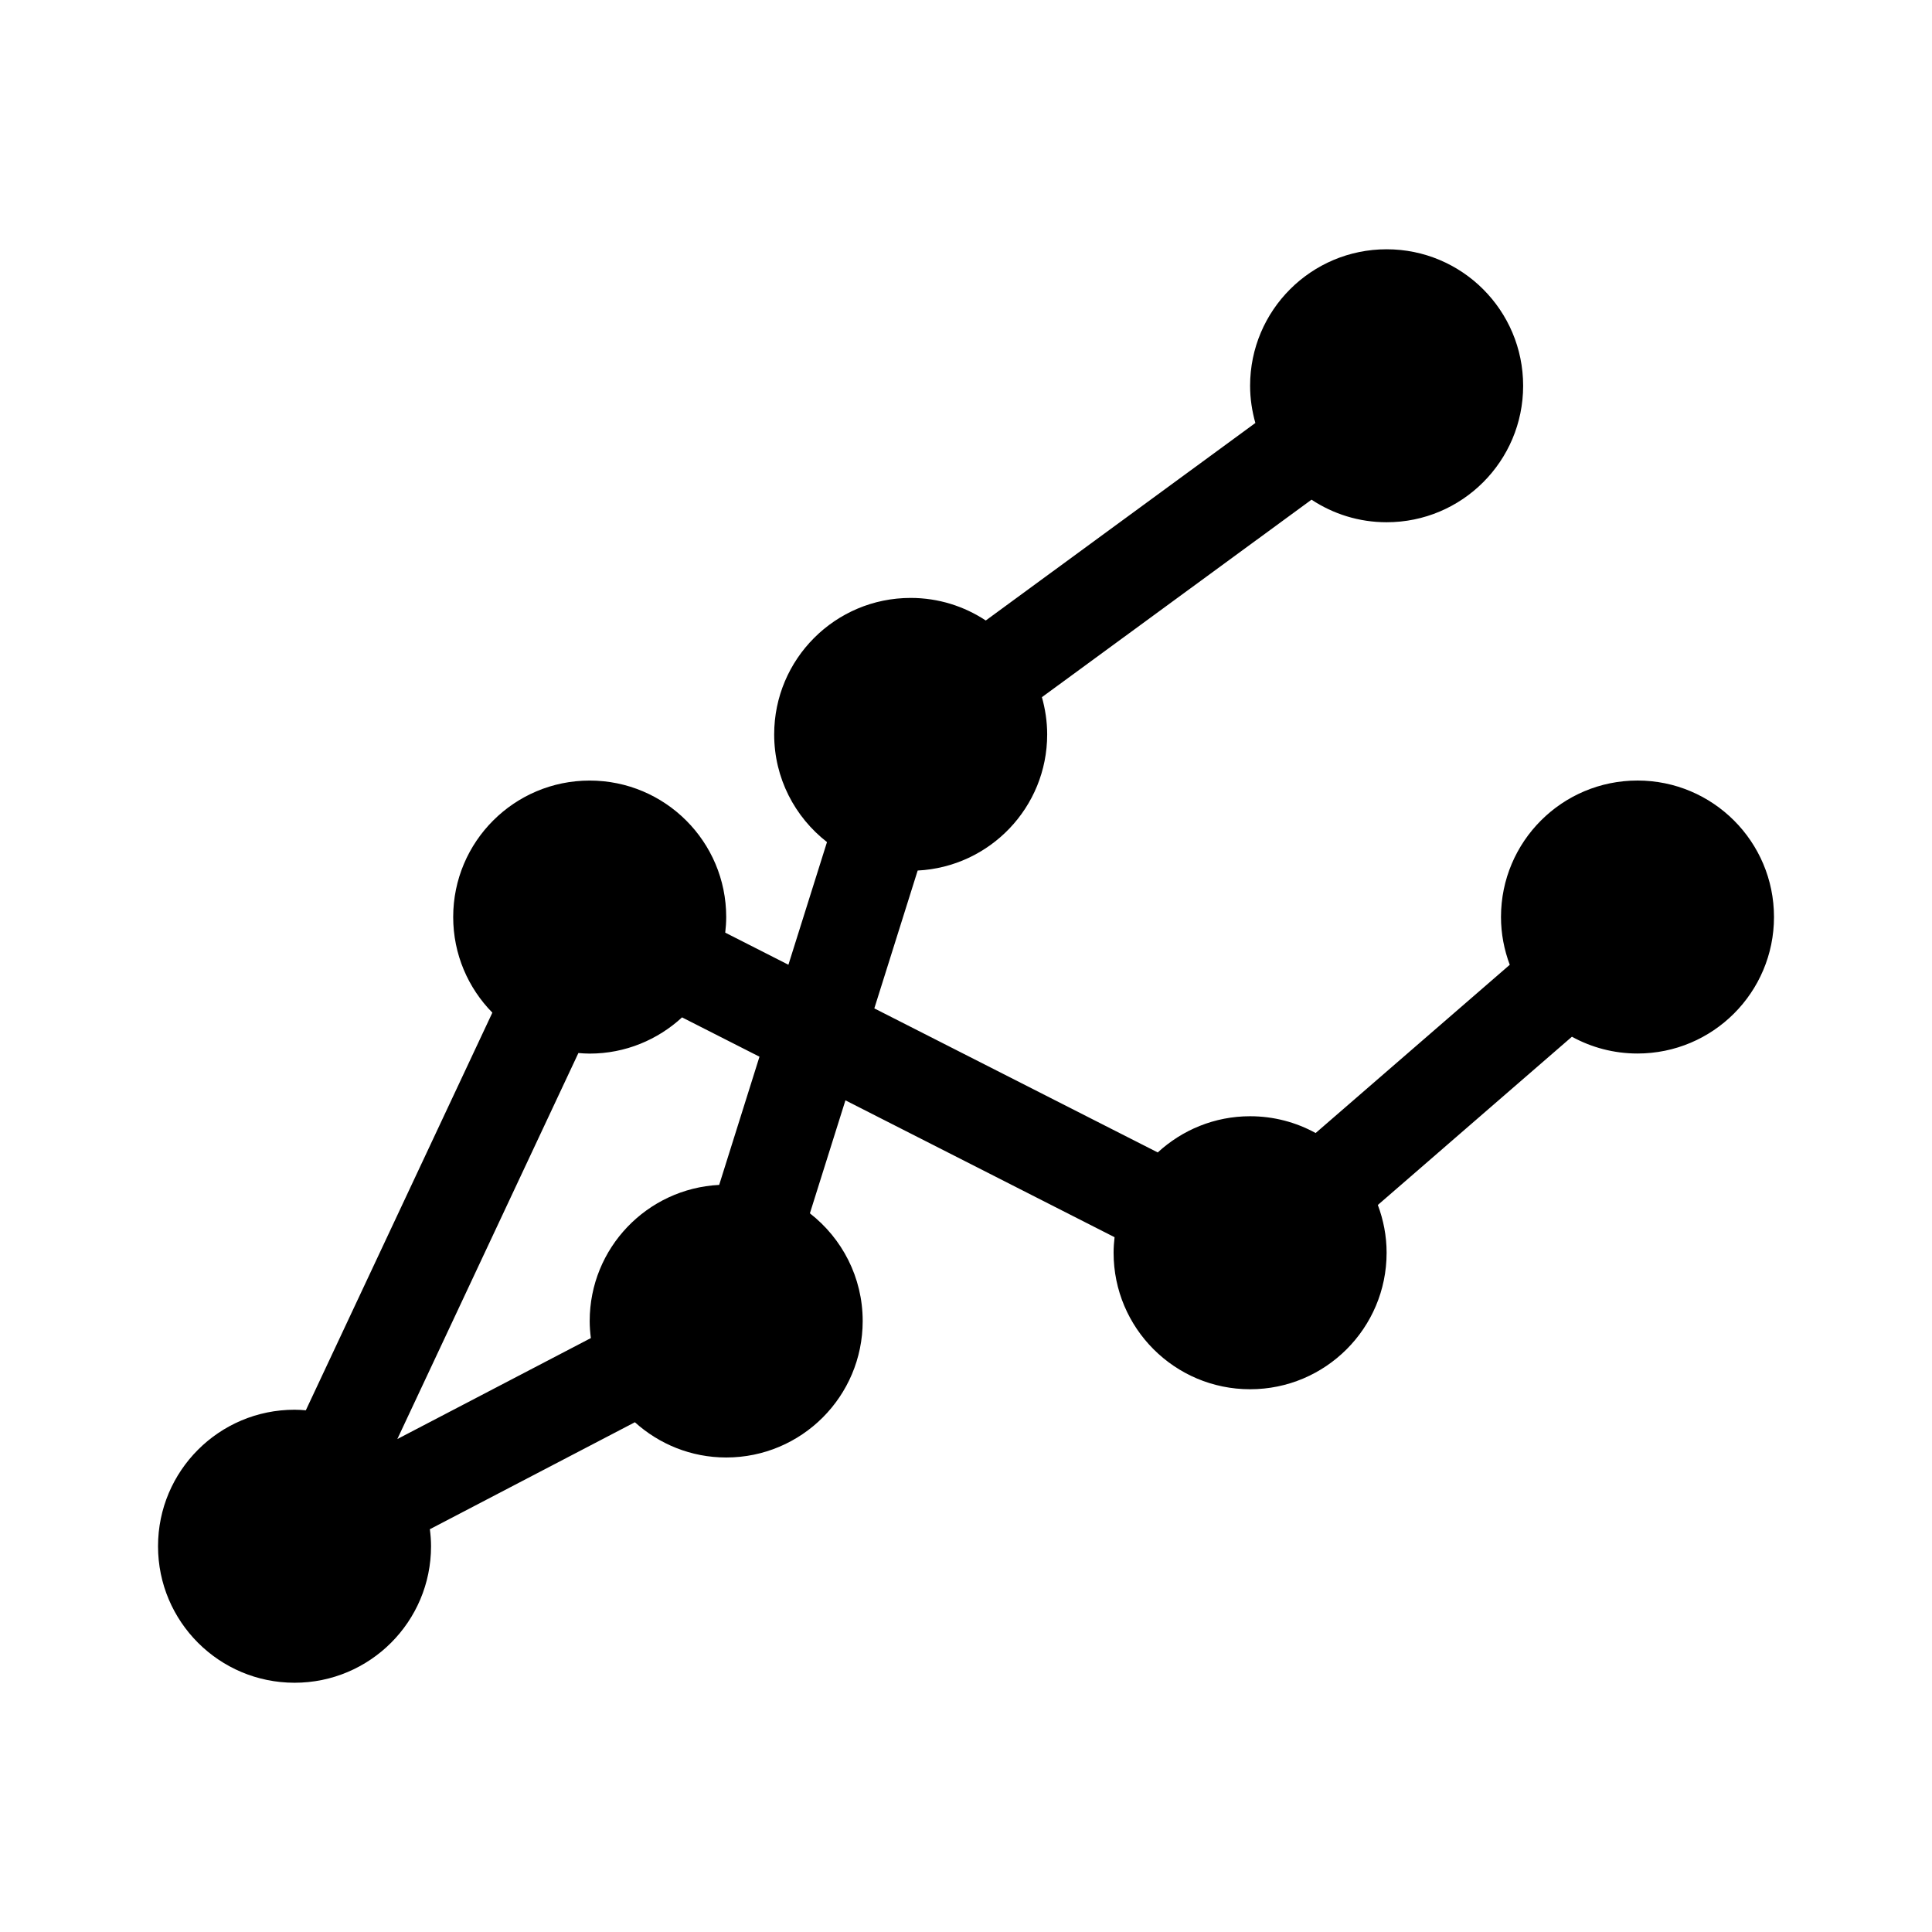
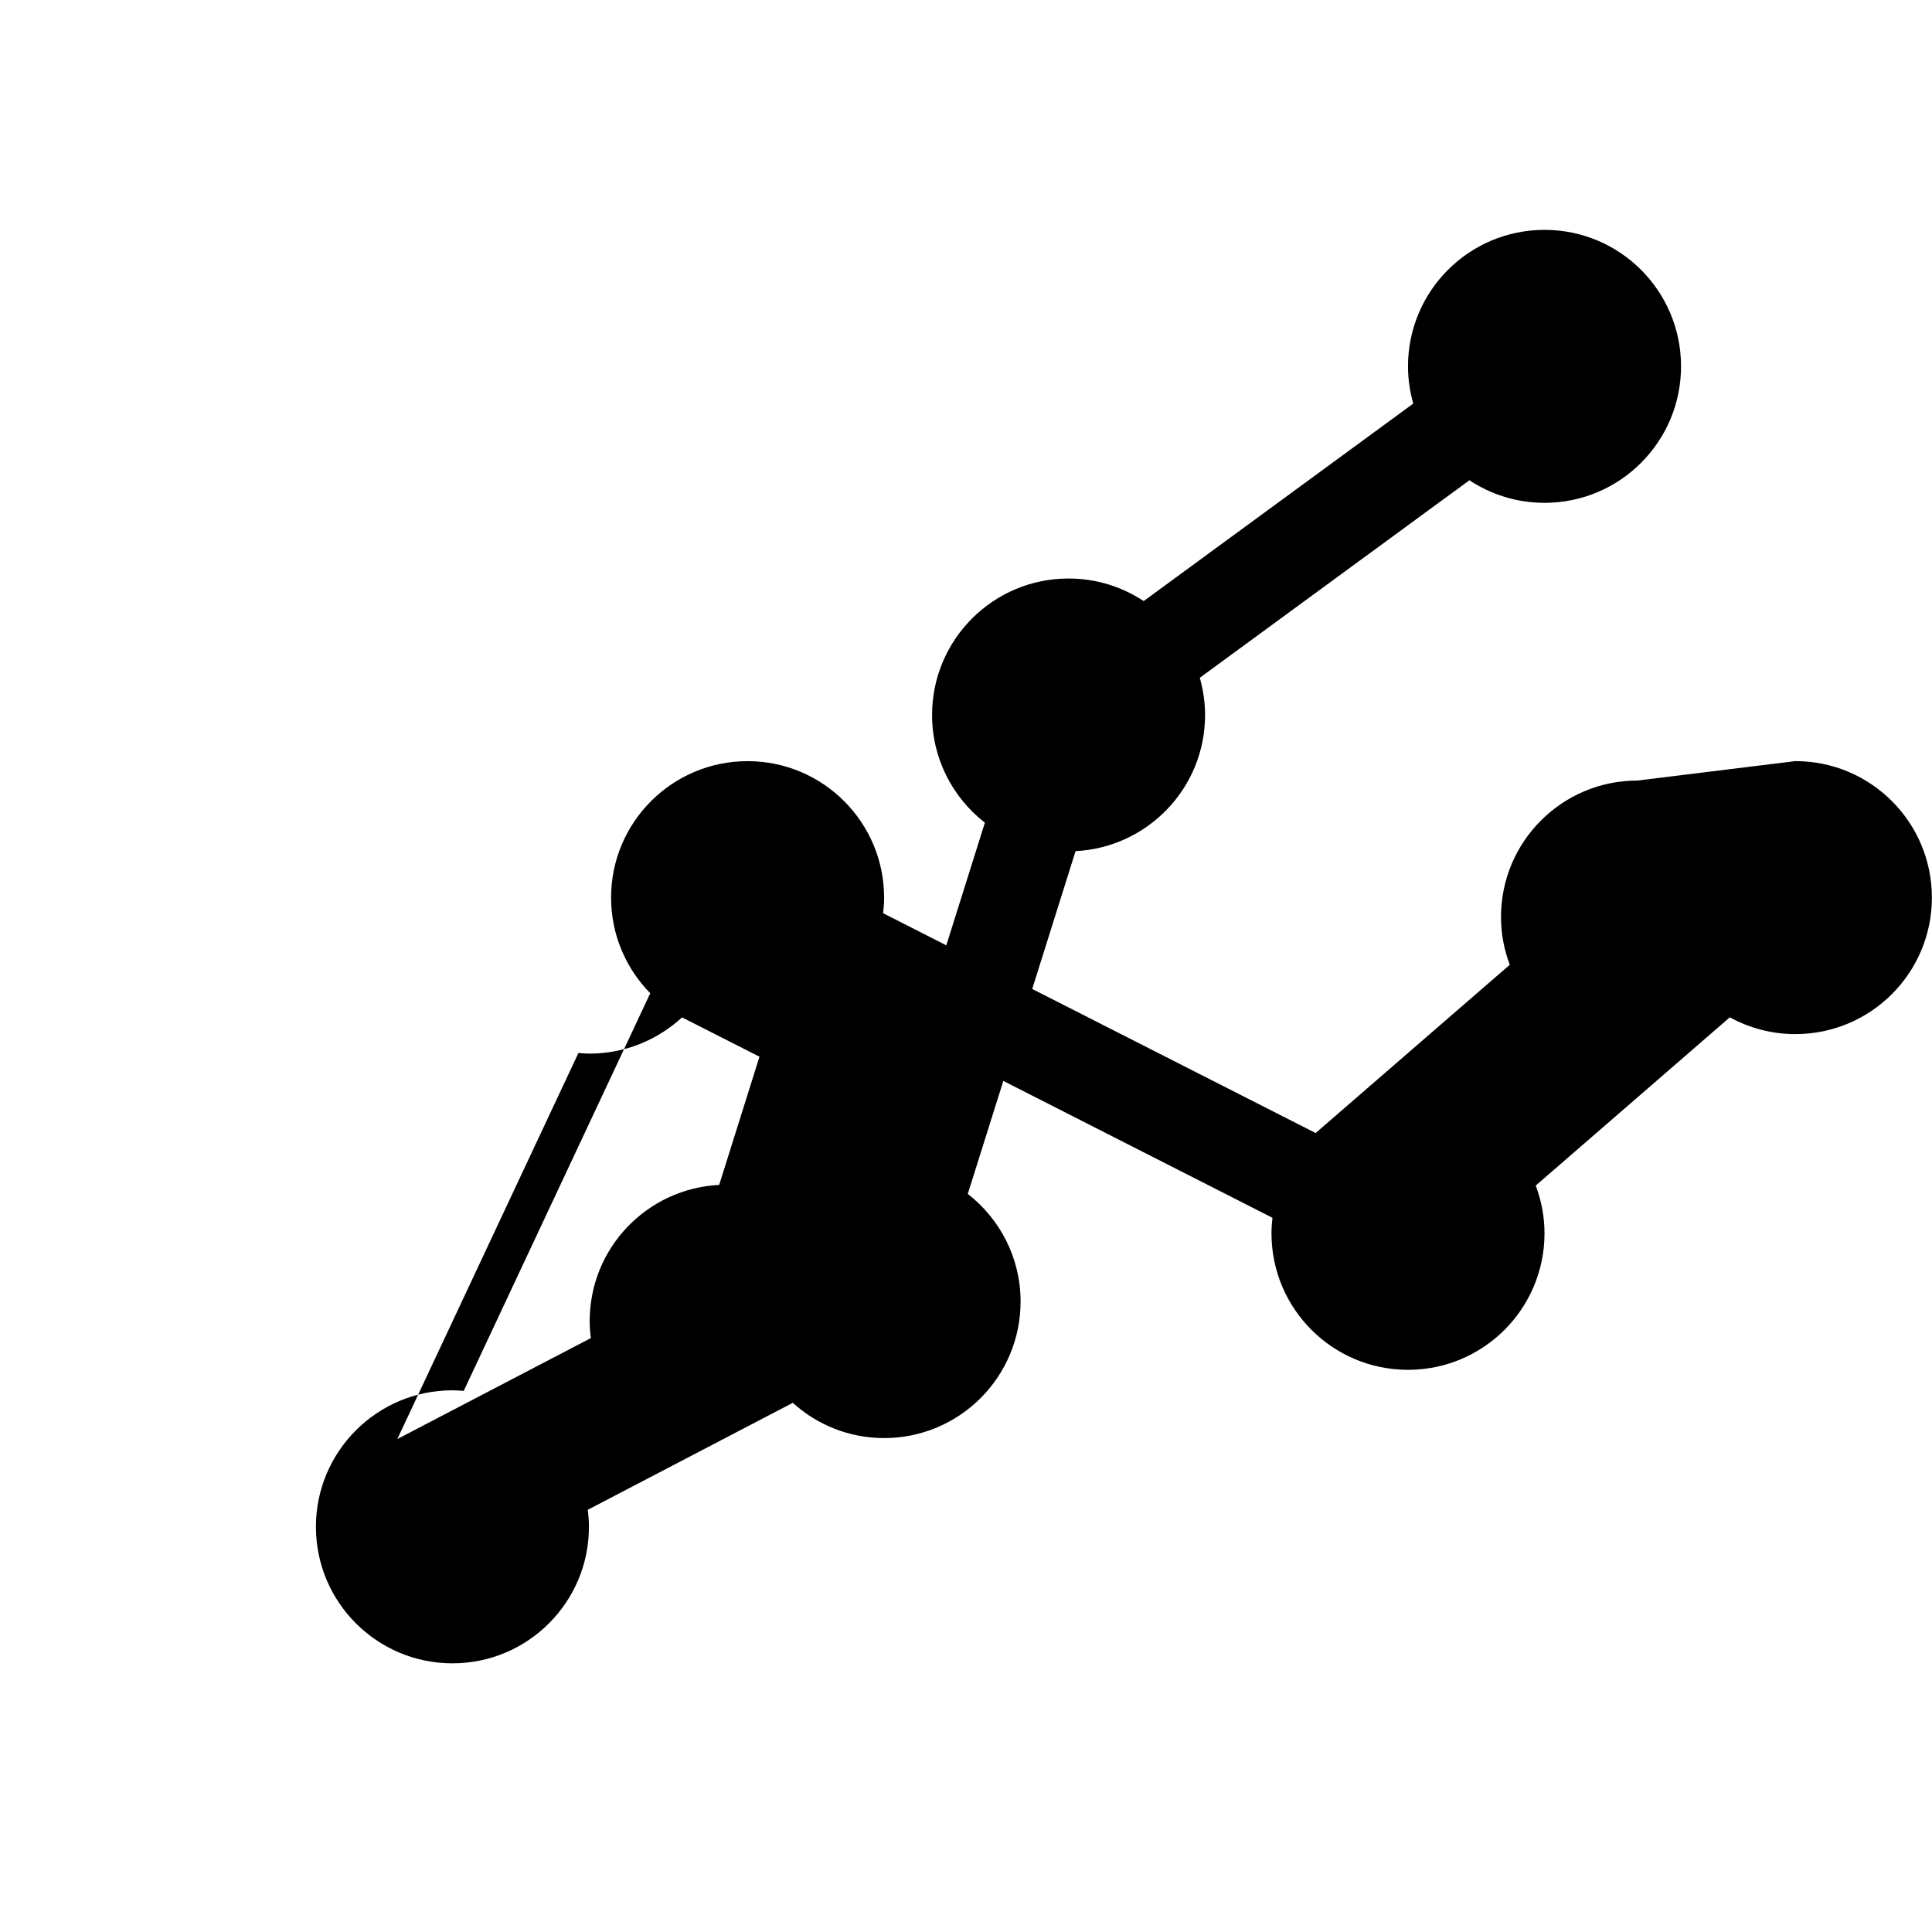
<svg xmlns="http://www.w3.org/2000/svg" fill="#000000" width="800px" height="800px" version="1.1" viewBox="144 144 512 512">
-   <path d="m577.95 350.85c-19.984 0-36.172 16.191-36.172 36.168 0 4.465 0.848 8.715 2.324 12.664l-51.445 44.582c-5.148-2.832-11.07-4.449-17.367-4.449-9.457 0-18.035 3.664-24.477 9.594l-75.109-38.176 11.488-36.531c19.113-0.973 34.32-16.73 34.32-36.078 0-3.426-0.516-6.723-1.395-9.863l71.449-52.34c5.719 3.773 12.543 5.981 19.902 5.981 19.984 0 36.18-16.191 36.18-36.168s-16.191-36.172-36.18-36.172c-19.98 0-36.18 16.191-36.18 36.172 0 3.426 0.516 6.723 1.395 9.863l-71.445 52.34c-5.715-3.773-12.543-5.981-19.902-5.981-19.984 0-36.172 16.199-36.172 36.172 0 11.613 5.492 21.914 13.996 28.535l-10.223 32.504-16.742-8.508c0.156-1.359 0.258-2.731 0.258-4.133 0-19.977-16.199-36.168-36.18-36.168s-36.172 16.191-36.172 36.168c0 9.871 3.965 18.812 10.379 25.34l-49.434 105.38c-0.988-0.09-1.98-0.152-2.988-0.152-19.98 0-36.18 16.203-36.18 36.18 0 19.977 16.199 36.172 36.18 36.172 19.98 0 36.172-16.199 36.172-36.172 0-1.535-0.121-3.031-0.312-4.516l54.332-28.348c6.41 5.785 14.879 9.34 24.203 9.34 19.98 0 36.168-16.199 36.168-36.172 0-11.613-5.492-21.922-13.992-28.535l9.418-29.941 71.324 36.27c-0.152 1.355-0.258 2.727-0.258 4.121 0 19.977 16.199 36.172 36.172 36.172 19.992 0 36.18-16.199 36.18-36.172 0-4.465-0.848-8.715-2.324-12.664l51.434-44.586c5.16 2.832 11.074 4.449 17.371 4.449 19.984 0 36.18-16.199 36.18-36.18-0.004-19.973-16.195-36.164-36.176-36.164zm-243.36 107.16c-19.109 0.973-34.316 16.723-34.316 36.078 0 1.531 0.121 3.027 0.312 4.516l-51.289 26.758 47.984-102.3c0.988 0.086 1.98 0.152 2.988 0.152 9.457 0 18.035-3.668 24.48-9.598l20.52 10.422z" />
+   <path d="m577.95 350.85c-19.984 0-36.172 16.191-36.172 36.168 0 4.465 0.848 8.715 2.324 12.664l-51.445 44.582l-75.109-38.176 11.488-36.531c19.113-0.973 34.32-16.73 34.32-36.078 0-3.426-0.516-6.723-1.395-9.863l71.449-52.34c5.719 3.773 12.543 5.981 19.902 5.981 19.984 0 36.18-16.191 36.18-36.168s-16.191-36.172-36.18-36.172c-19.98 0-36.18 16.191-36.18 36.172 0 3.426 0.516 6.723 1.395 9.863l-71.445 52.34c-5.715-3.773-12.543-5.981-19.902-5.981-19.984 0-36.172 16.199-36.172 36.172 0 11.613 5.492 21.914 13.996 28.535l-10.223 32.504-16.742-8.508c0.156-1.359 0.258-2.731 0.258-4.133 0-19.977-16.199-36.168-36.18-36.168s-36.172 16.191-36.172 36.168c0 9.871 3.965 18.812 10.379 25.34l-49.434 105.38c-0.988-0.09-1.98-0.152-2.988-0.152-19.98 0-36.18 16.203-36.18 36.18 0 19.977 16.199 36.172 36.18 36.172 19.98 0 36.172-16.199 36.172-36.172 0-1.535-0.121-3.031-0.312-4.516l54.332-28.348c6.41 5.785 14.879 9.34 24.203 9.34 19.98 0 36.168-16.199 36.168-36.172 0-11.613-5.492-21.922-13.992-28.535l9.418-29.941 71.324 36.27c-0.152 1.355-0.258 2.727-0.258 4.121 0 19.977 16.199 36.172 36.172 36.172 19.992 0 36.18-16.199 36.18-36.172 0-4.465-0.848-8.715-2.324-12.664l51.434-44.586c5.16 2.832 11.074 4.449 17.371 4.449 19.984 0 36.18-16.199 36.18-36.18-0.004-19.973-16.195-36.164-36.176-36.164zm-243.36 107.16c-19.109 0.973-34.316 16.723-34.316 36.078 0 1.531 0.121 3.027 0.312 4.516l-51.289 26.758 47.984-102.3c0.988 0.086 1.98 0.152 2.988 0.152 9.457 0 18.035-3.668 24.48-9.598l20.52 10.422z" />
</svg>